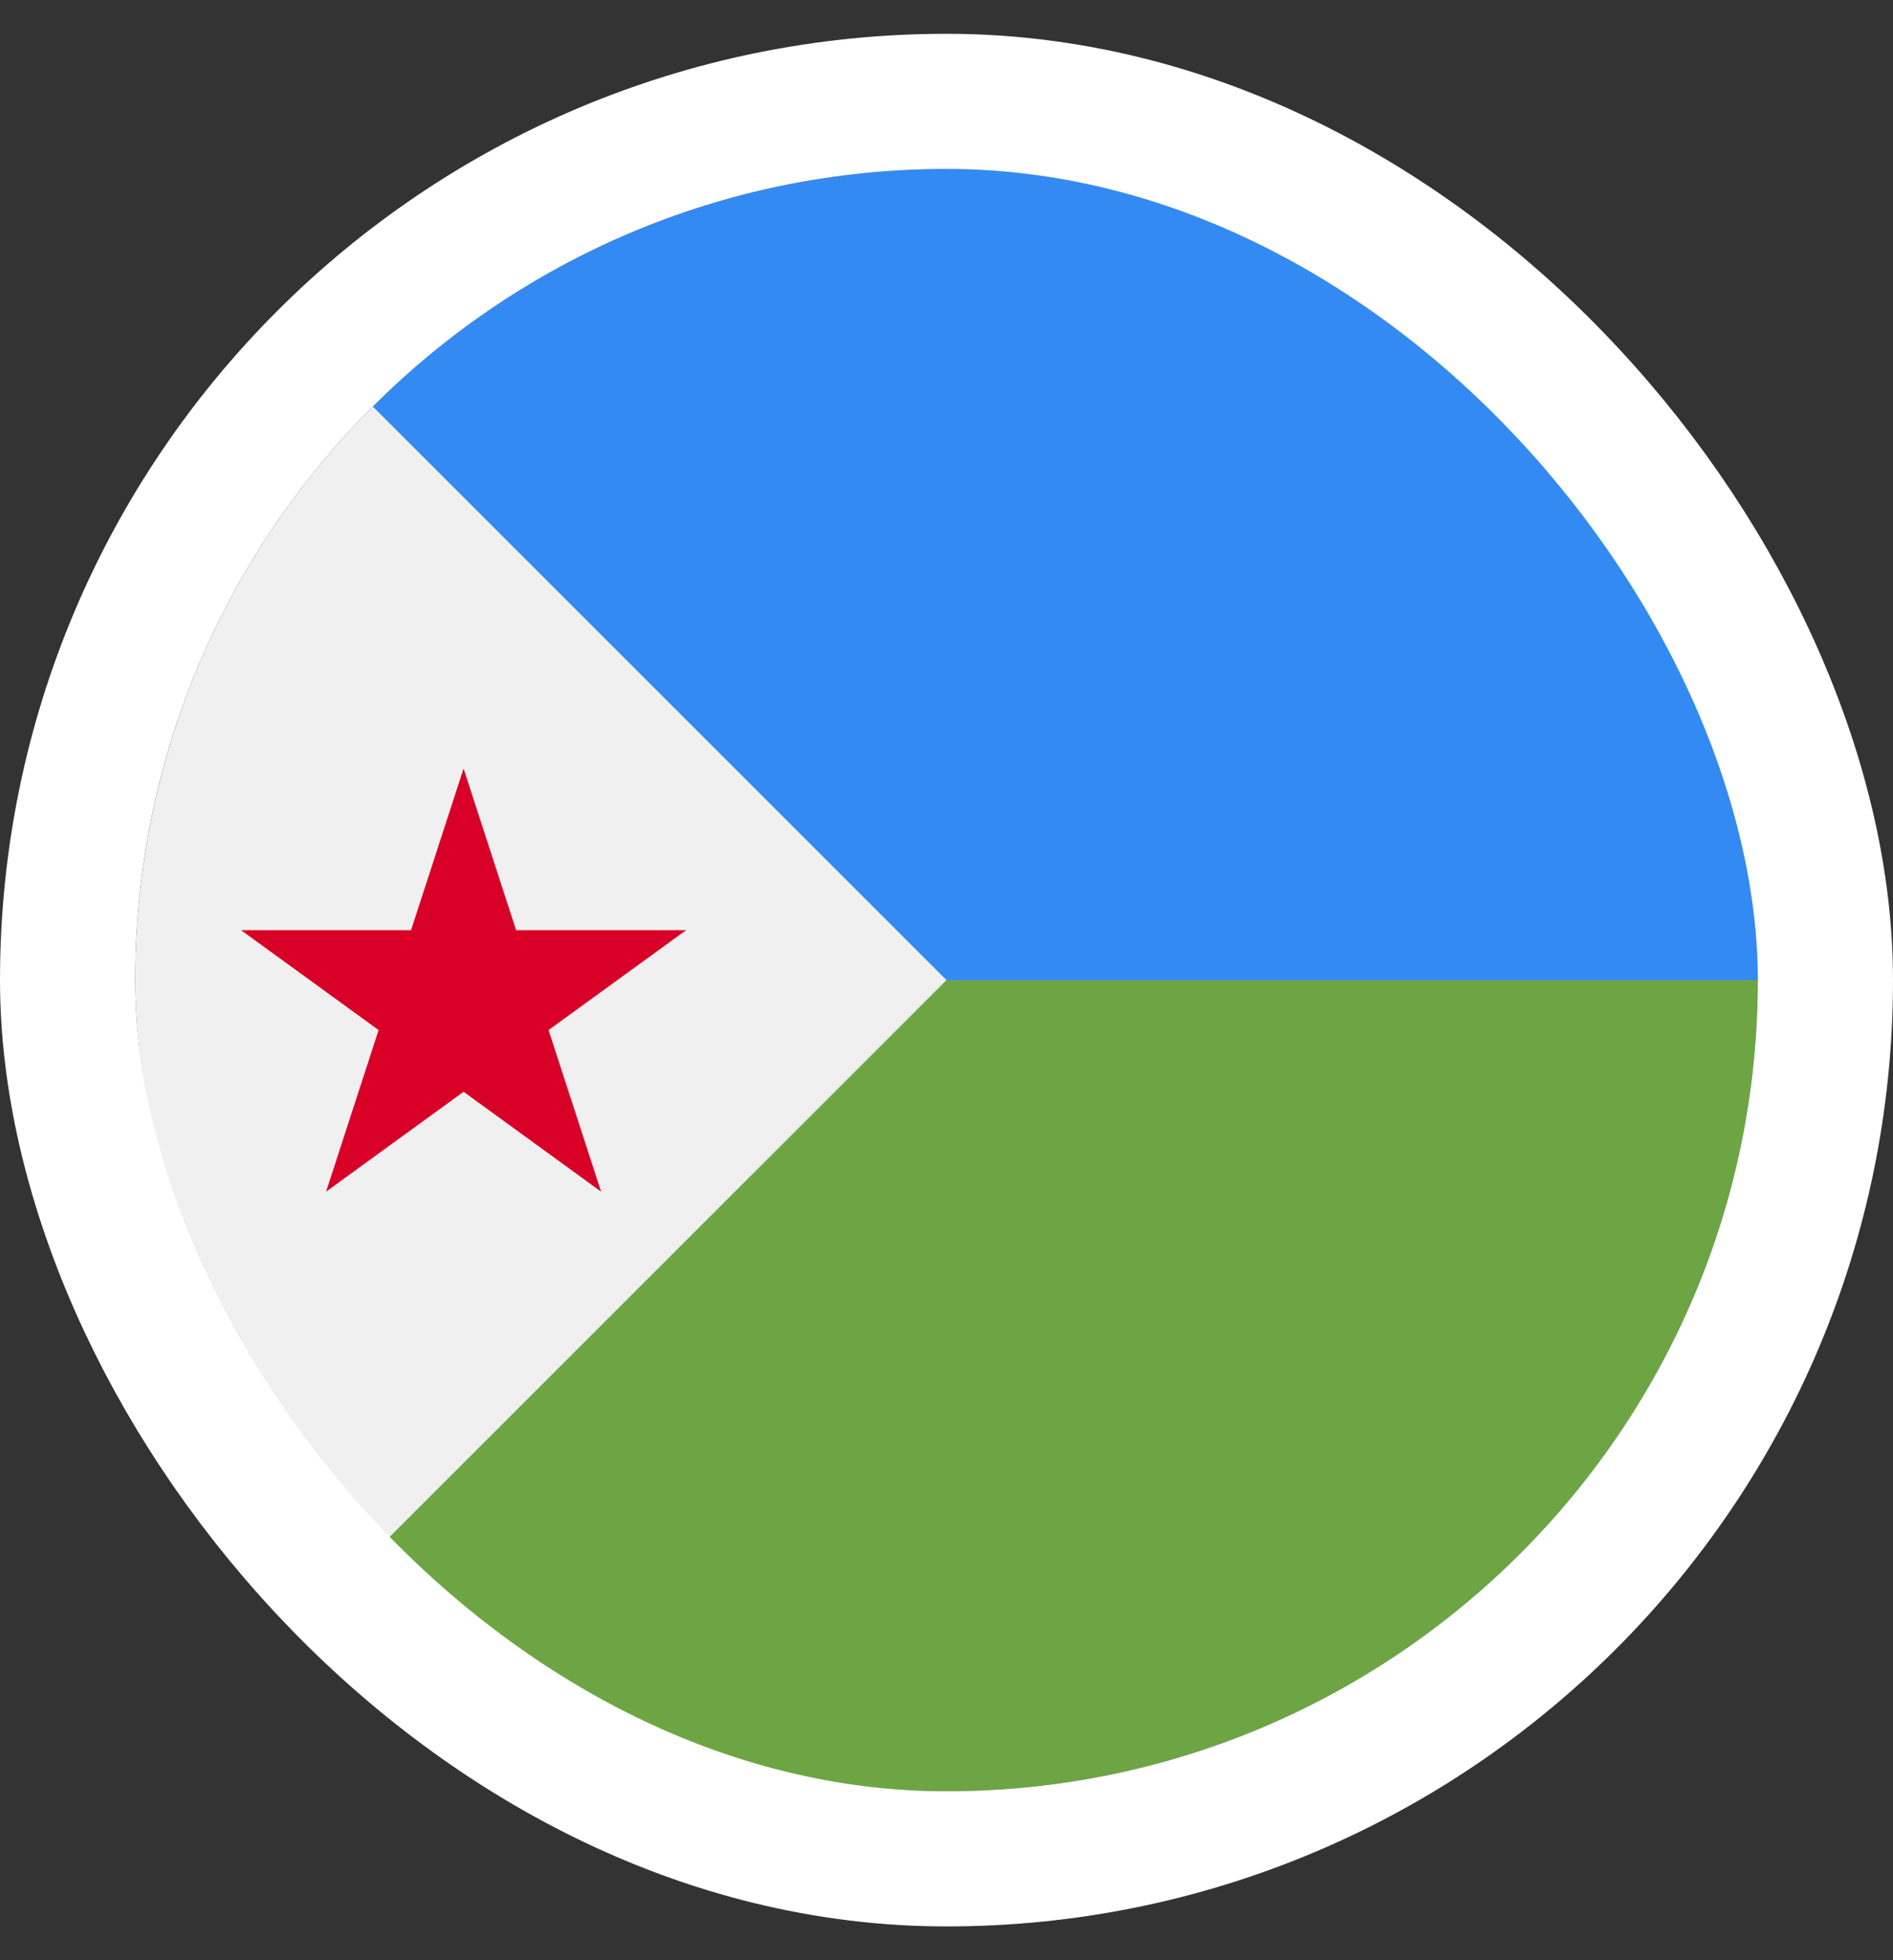
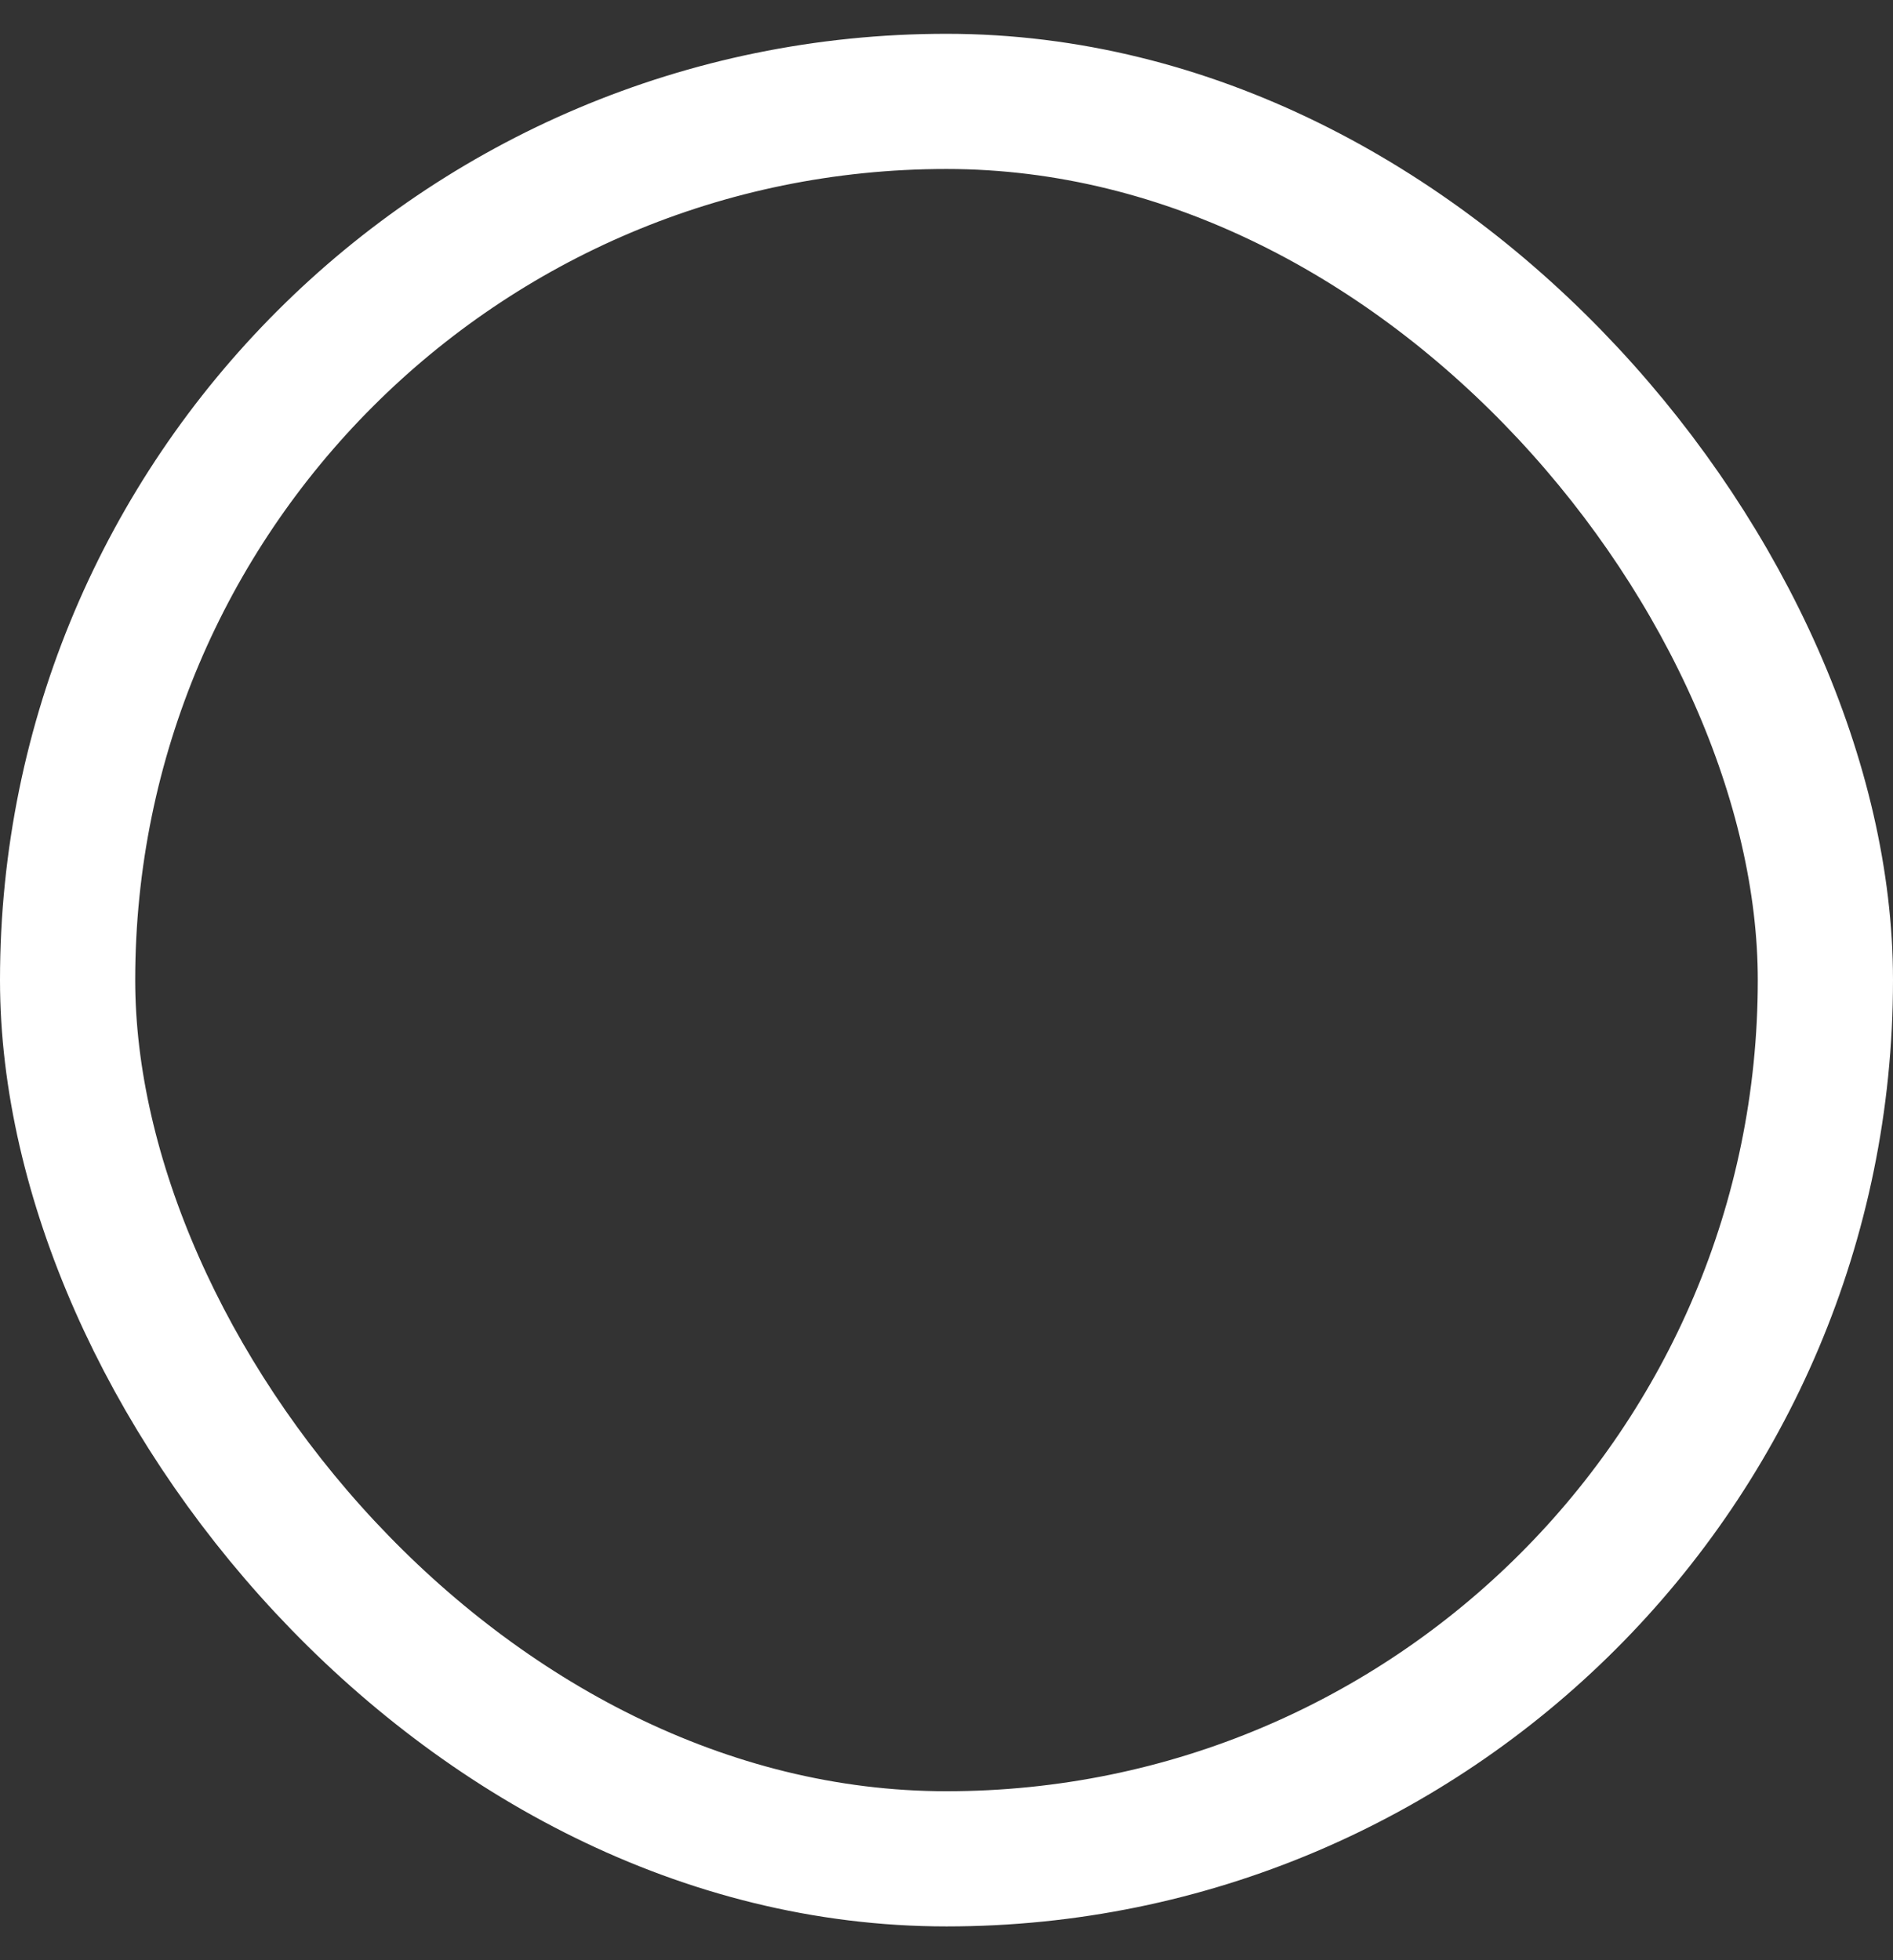
<svg xmlns="http://www.w3.org/2000/svg" width="28" height="29" viewBox="0 0 28 29" fill="none">
  <rect x="0" y="0" width="28" height="29" fill="#333333" stroke="none" />
  <g clip-path="url(#clip0_1615_5427)">
-     <path d="M12.957 15.543C12.957 15.543 5.522 6.013 5.515 6.015C7.686 3.843 10.686 2.5 14 2.5C20.627 2.5 26 7.873 26 14.5L12.957 15.543Z" fill="#338AF3" />
-     <path d="M12.957 14.5C12.957 14.5 5.522 22.987 5.515 22.985C7.686 25.157 10.686 26.5 14 26.5C20.627 26.5 26 21.127 26 14.5H12.957Z" fill="#6DA544" />
-     <path d="M5.515 6.015C0.828 10.701 0.828 18.299 5.515 22.985C7.451 21.049 9.314 19.186 14 14.5L5.515 6.015Z" fill="#F0F0F0" />
-     <path d="M6.857 11.37L7.634 13.761H10.149L8.114 15.239L8.891 17.63L6.857 16.152L4.823 17.63L5.6 15.239L3.565 13.761H6.08L6.857 11.37Z" fill="#D80027" />
-   </g>
+     </g>
  <rect x="1" y="1.5" width="26" height="26" rx="13" stroke="white" stroke-width="2" />
  <defs>
    <clipPath id="clip0_1615_5427">
-       <rect x="2" y="2.5" width="24" height="24" rx="12" fill="white" />
-     </clipPath>
+       </clipPath>
  </defs>
</svg>